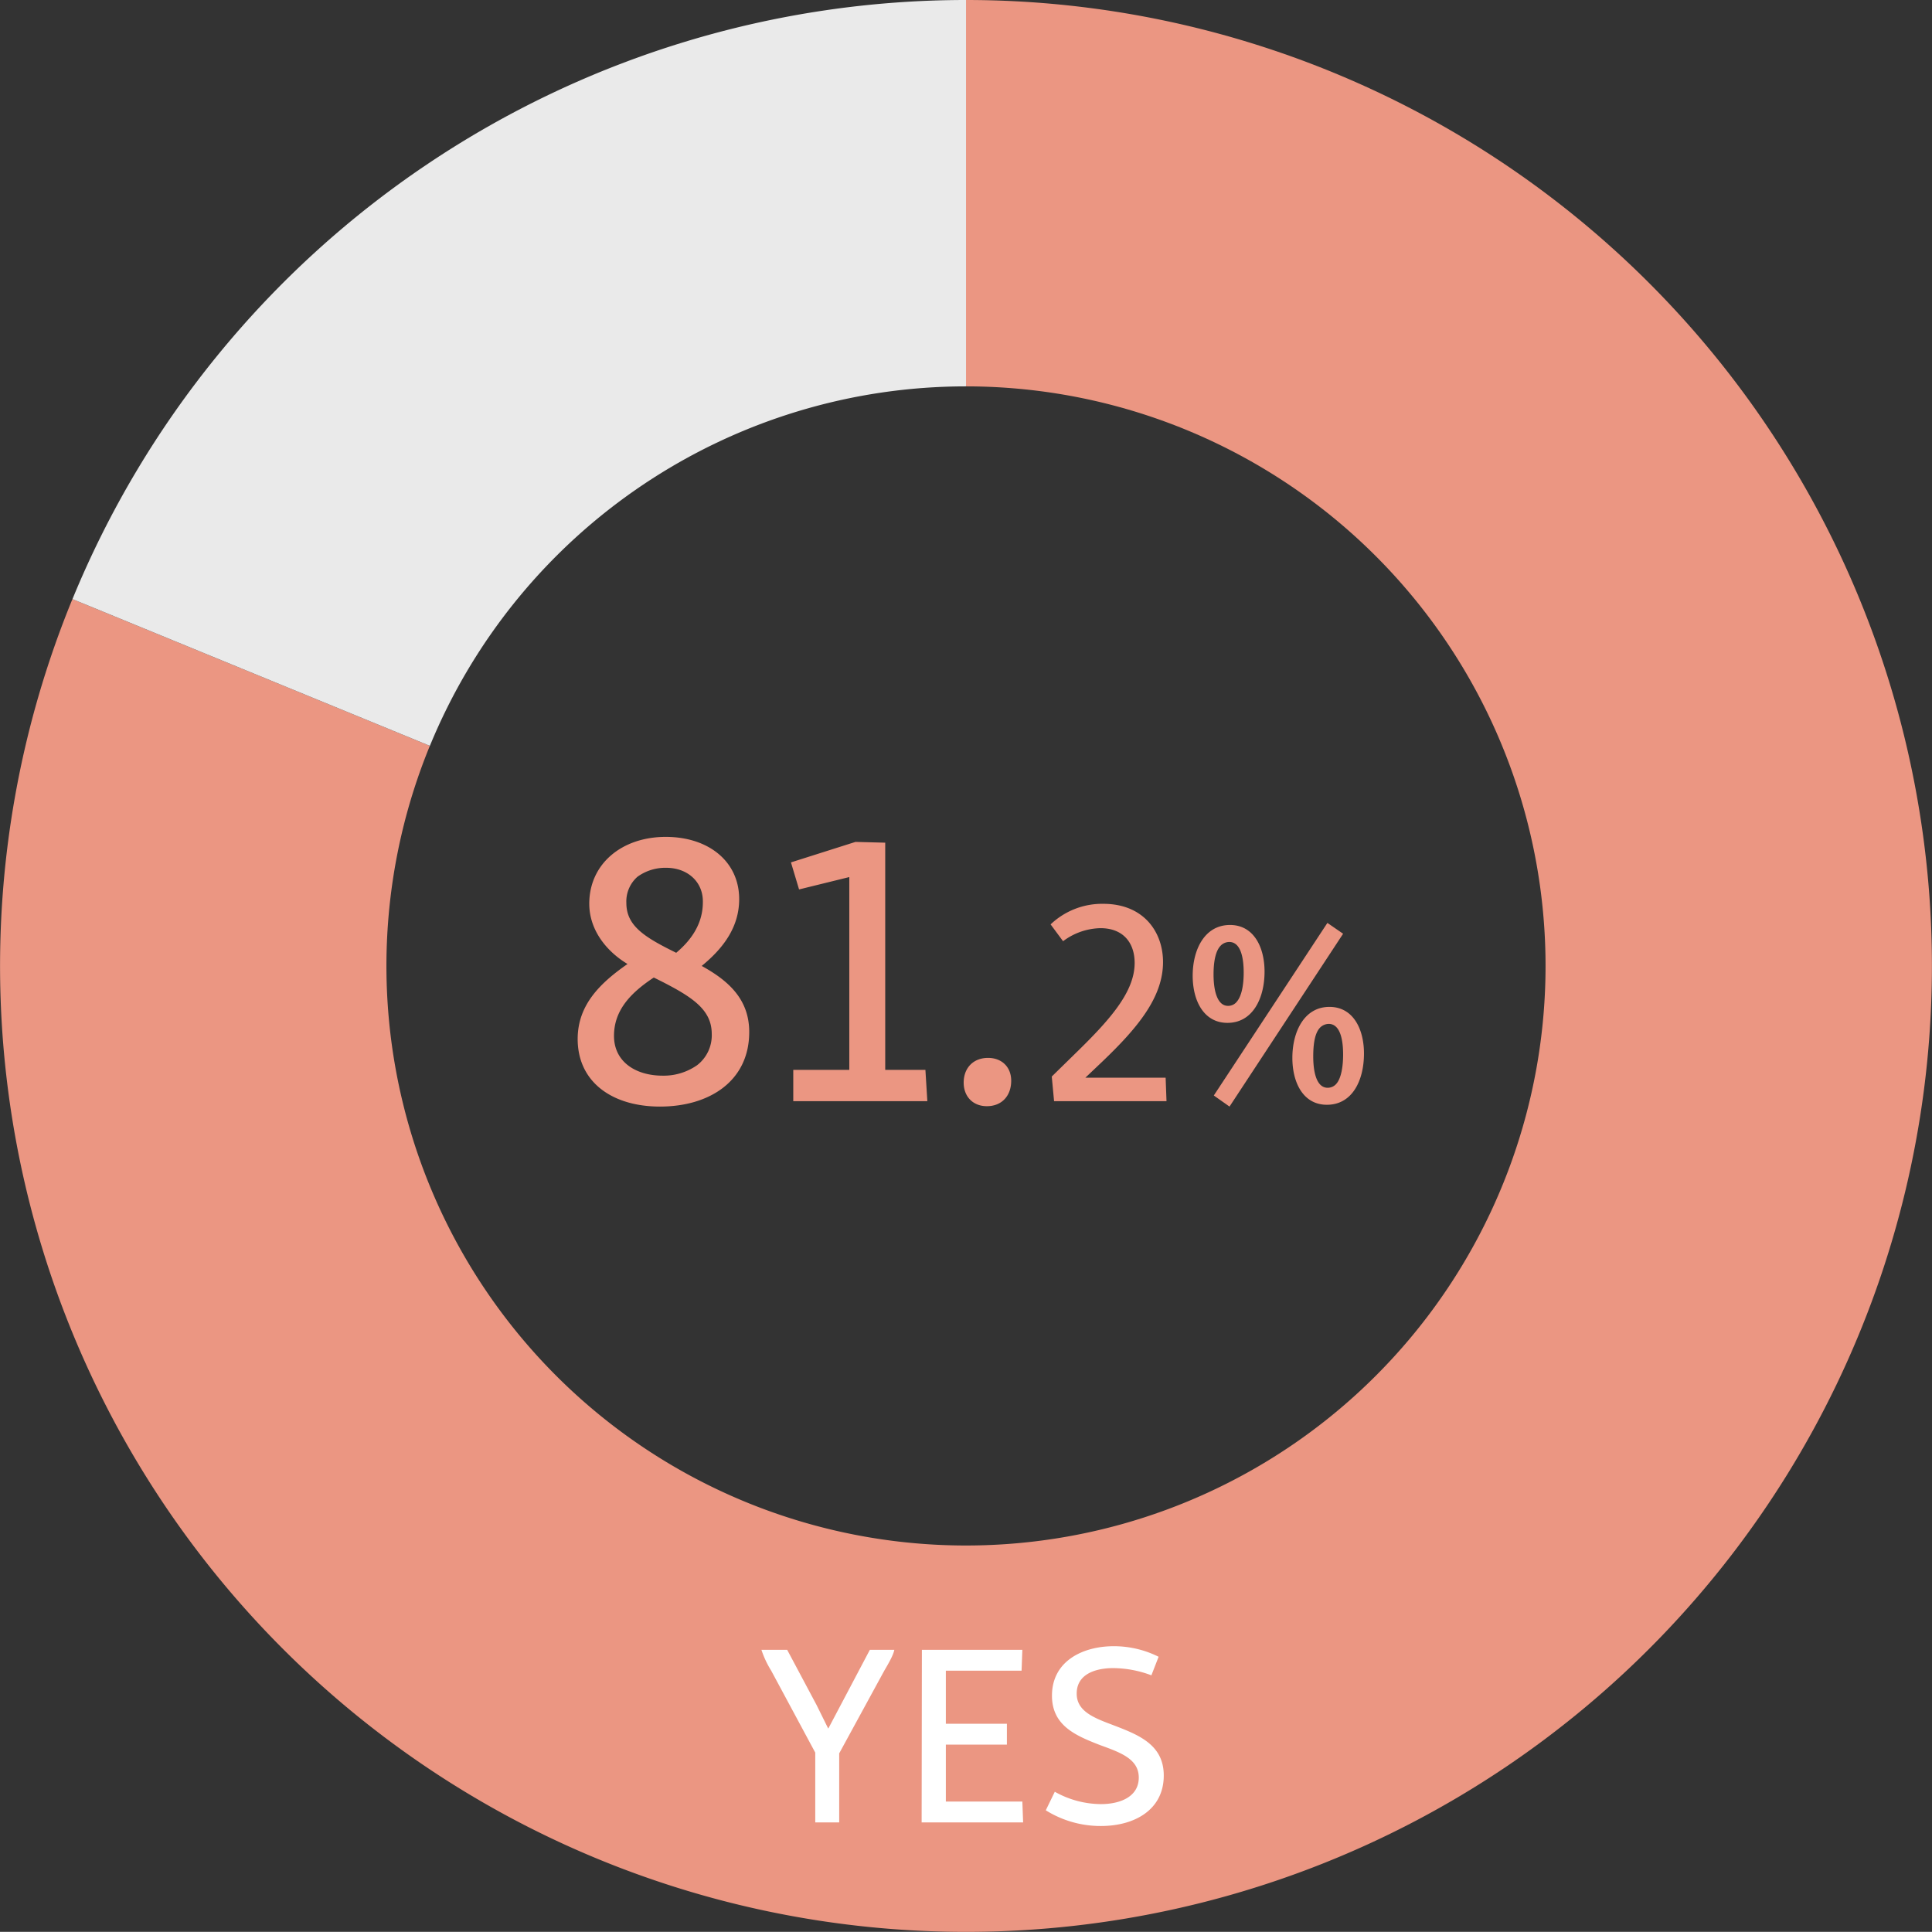
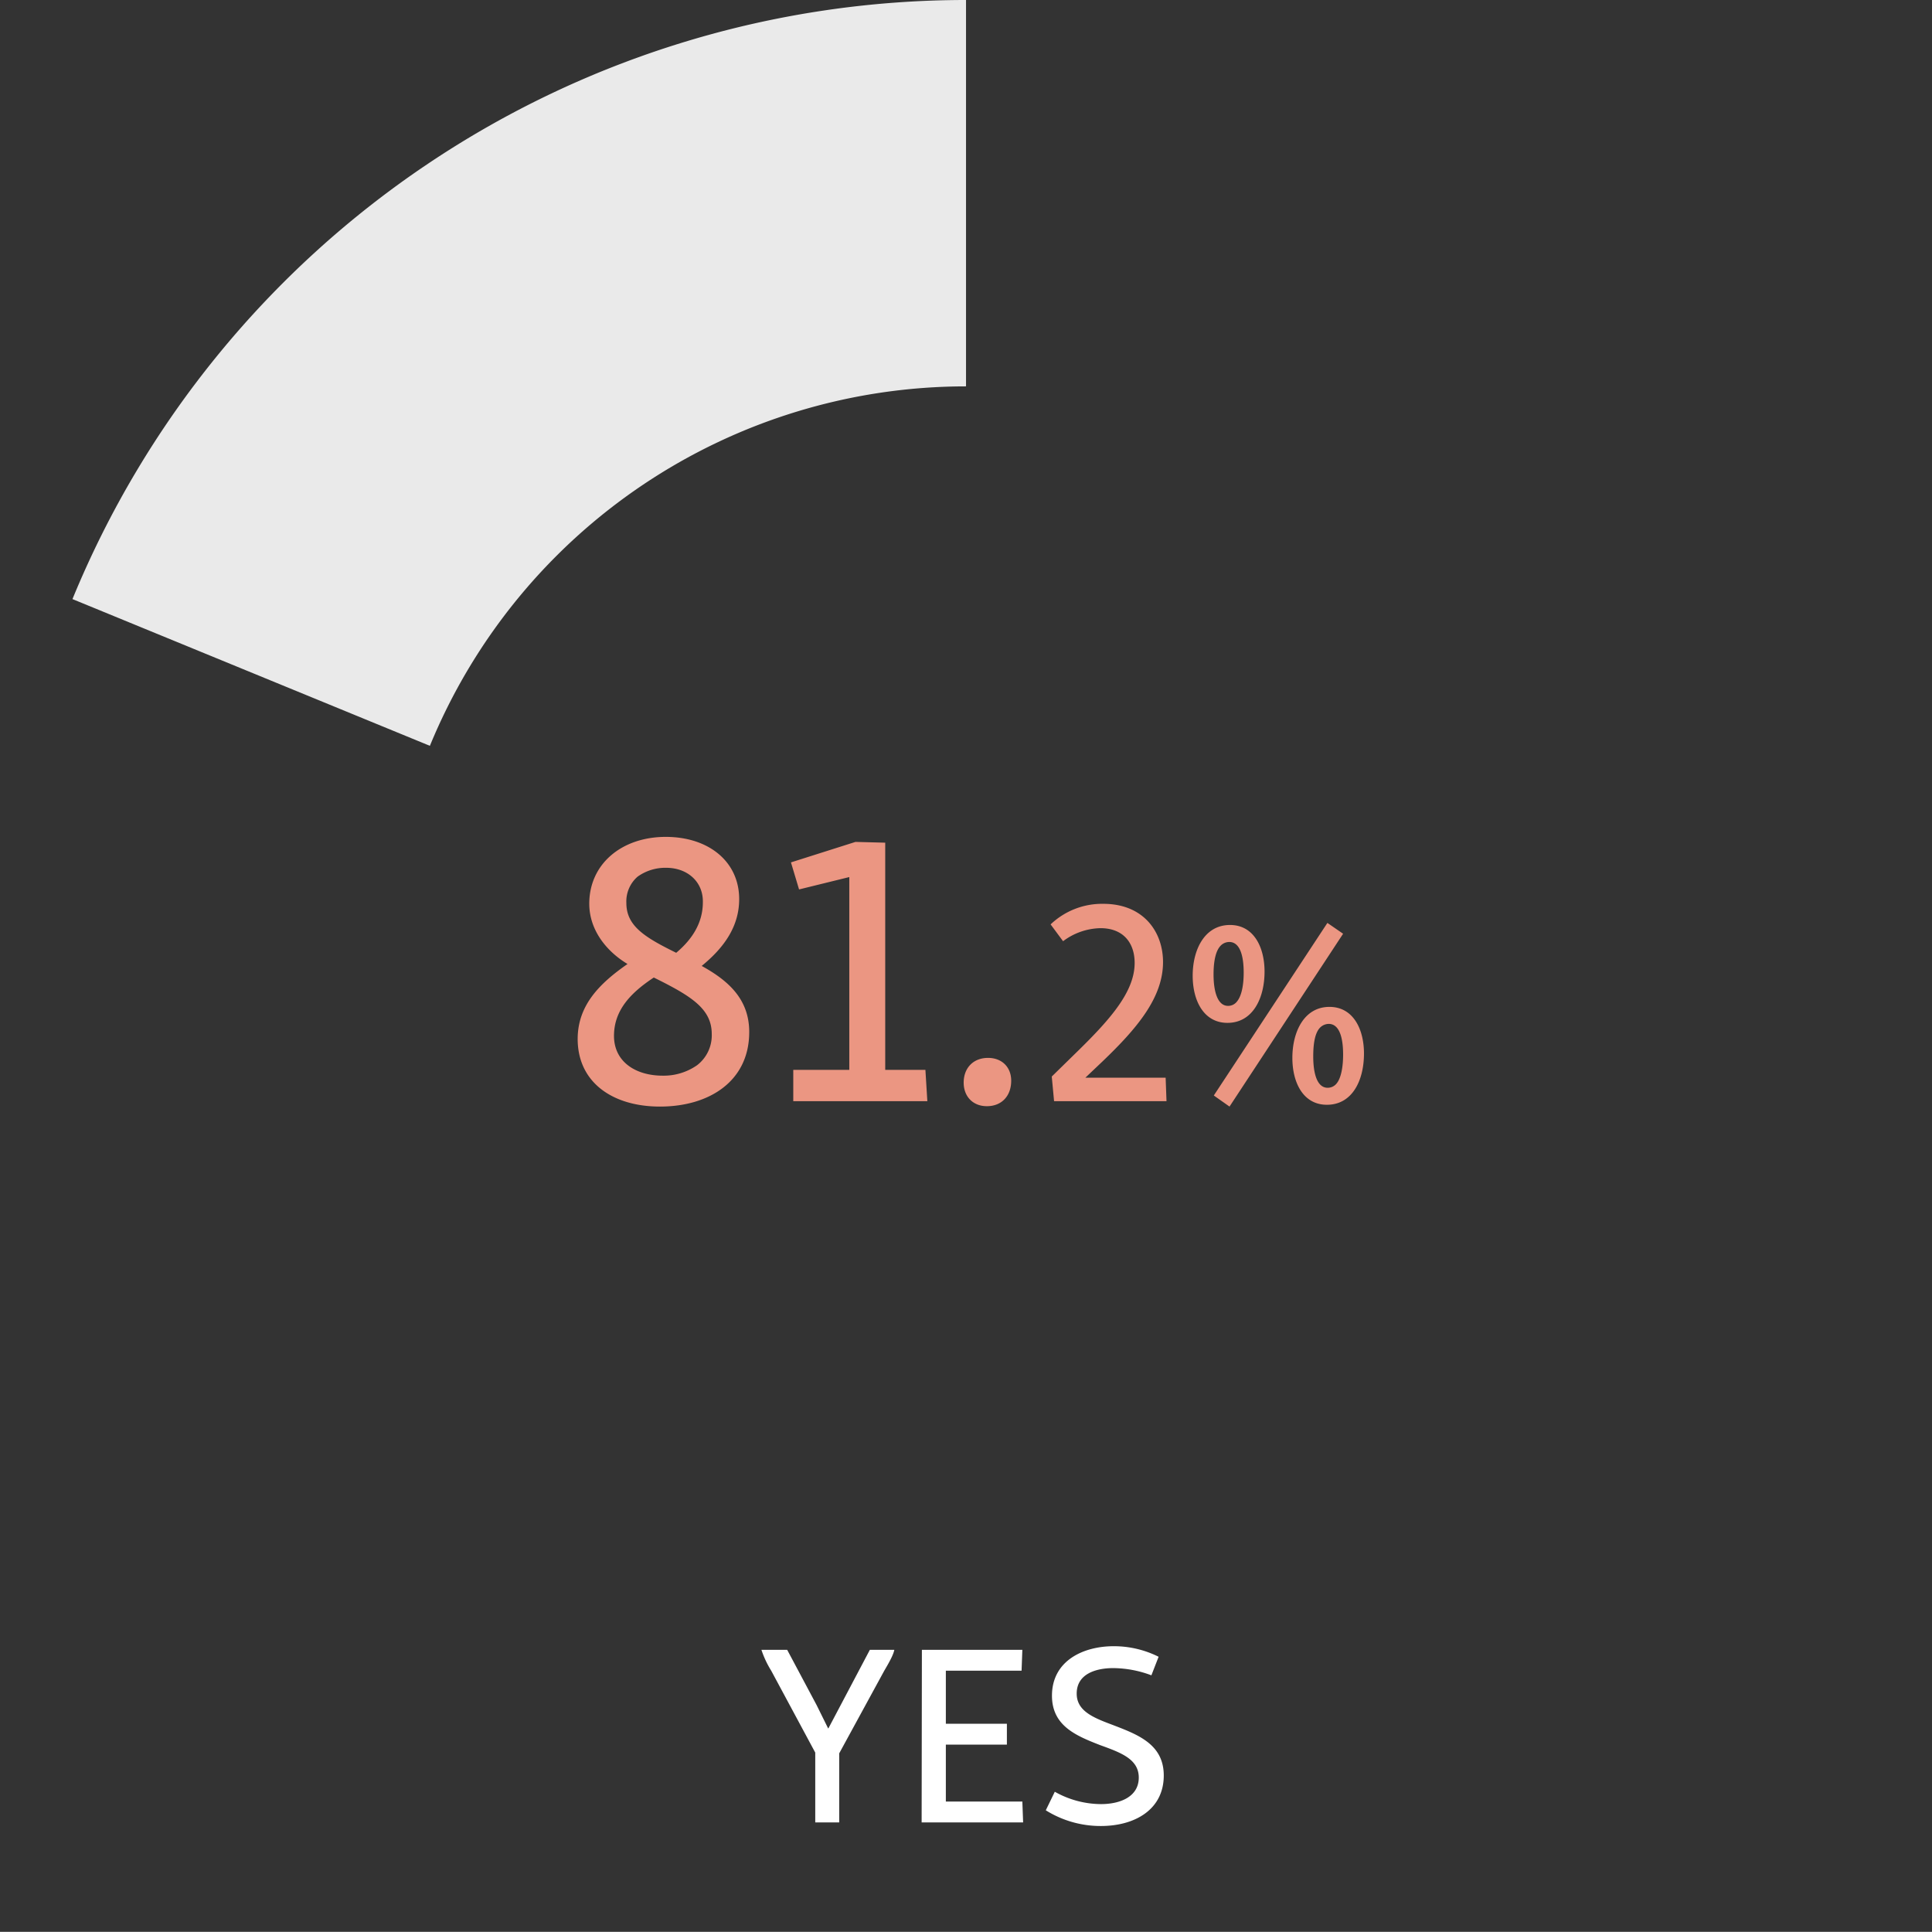
<svg xmlns="http://www.w3.org/2000/svg" width="600.041" height="600.001" viewBox="0 0 600.041 600.001">
  <rect x="0" y="0" width="600.041" height="600.001" fill="#333333" stroke="none" />
  <g id="fig_chart01_1_ステップアップ全体" transform="translate(-798.486 -310.751)">
-     <path id="パス_16155" data-name="パス 16155" d="M0-300A300,300,0,0,1,287.014-87.311a300,300,0,0,1-119.951,336.49,300,300,0,0,1-356.834-16.828,300,300,0,0,1-87.752-346.285L-166.514-68.36a180,180,0,0,0,52.651,207.771,180,180,0,0,0,214.1,10.1A180,180,0,0,0,172.208-52.386,180,180,0,0,0,0-180Z" transform="translate(1098.504 610.751)" fill="#EB9682" />
    <path id="パス_16156" data-name="パス 16156" d="M-277.523-113.934A300,300,0,0,1,0-300v120A180,180,0,0,0-166.514-68.36Z" transform="translate(1098.514 610.751)" fill="#eaeaea" />
    <path id="パス_19282" data-name="パス 19282" d="M-116.985-61.32c0,7.8,4.92,14.52,11.88,18.72-8.64,6-15.36,12.72-15.48,23.04-.12,13.68,10.8,21.24,25.56,21.24,15.36,0,27.72-7.92,27.72-23.16,0-10.2-6.48-15.96-14.76-20.52,7.2-5.88,11.64-12.48,11.64-20.76,0-11.64-9.48-19.32-22.8-19.32C-106.9-82.08-116.985-73.68-116.985-61.32Zm11.52-.24a10.2,10.2,0,0,1,3.48-8.16,14.763,14.763,0,0,1,8.88-2.76c6.6,0,11.52,4.32,11.4,10.68,0,6.12-3,11.28-8.28,15.72C-99.705-50.88-105.465-54.36-105.465-61.56Zm11.28,53.64c-8.4,0-15.12-4.32-15.12-12.36s5.28-13.44,12.36-18.12c11.4,5.64,18,9.6,18,17.52a11.694,11.694,0,0,1-4.56,9.72A18.134,18.134,0,0,1-94.185-7.92Zm39.84-66.24,2.52,8.4,15.6-3.84V-9.72h-17.4V0h41.64l-.6-9.72h-12.48V-80.28l-9.24-.24ZM-.7-5.76c0,4.32,2.88,7.32,7.2,7.32,4.56,0,7.56-3.12,7.56-7.92,0-4.2-2.88-7.08-7.2-7.08C2.3-13.44-.7-10.32-.7-5.76Zm27-49.14,3.87,5.22a19.963,19.963,0,0,1,11.61-4.05c7.11,0,10.62,4.59,10.62,10.8,0,8.73-7.2,17.1-17.28,27l-8.46,8.28L27.375,0h34.92l-.27-7.29H37.095l5.31-5.04c10.71-10.26,18.81-19.8,18.81-30.87,0-9.36-6.03-18.09-18.54-18.09A23.2,23.2,0,0,0,26.295-54.9ZM76.985-1.76l4.88,3.44L117.145-52l-4.88-3.36Zm-6.56-37.2c0,7.76,3.44,14.64,10.8,14.64,7.84,0,11.52-7.6,11.52-15.92,0-7.6-3.36-14.48-10.72-14.48C74.105-54.72,70.425-47.04,70.425-38.96Zm15.84-.96c0,3.6-.56,7.12-2.08,8.96a3.413,3.413,0,0,1-2.8,1.36c-3.2,0-4.48-4.4-4.48-9.76,0-3.76.56-7.2,2.16-8.88a3.745,3.745,0,0,1,2.72-1.2C85.065-49.44,86.265-45.28,86.265-39.92Zm15.12,26.48c0,7.68,3.36,14.56,10.72,14.56,7.92,0,11.52-7.6,11.52-15.92,0-7.6-3.36-14.48-10.72-14.48C105.065-29.28,101.385-21.6,101.385-13.44Zm15.76-1.04c0,3.6-.56,7.2-2,8.96a3.524,3.524,0,0,1-2.8,1.36c-3.28,0-4.48-4.4-4.48-9.76,0-3.76.48-7.2,2.08-8.88a3.887,3.887,0,0,1,2.72-1.2C115.945-24,117.145-19.84,117.145-14.48Z" transform="translate(1098.485 652.751)" fill="#EB9682" />
    <path id="パス_19283" data-name="パス 19283" d="M-29.84-53.6-42.72-29.2h-.08l-3.6-7.28L-55.52-53.6h-8a30.4,30.4,0,0,0,3.04,6.48L-46.8-21.68V0h7.44V-21.44l14-25.68c1.36-2.32,2.8-4.8,3.12-6.48Zm16.16,0L-13.76,0H17.76l-.24-6.48H-6.24V-24.16H12.72v-6.48H-6.24V-47.12H17.28l.24-6.48Zm40.4,14.24c0,9.44,7.6,12.48,14.96,15.36,6.4,2.32,12,4.32,12,10.08,0,6-5.84,8.24-11.76,8.24A29.486,29.486,0,0,1,27.6-9.52L24.8-3.76A32.085,32.085,0,0,0,41.92,1.12C52.48,1.12,61.44-4,61.44-14.56c0-9.76-8.08-12.72-16-15.76-6-2.24-11.04-4.32-11.04-9.68,0-6.24,6.16-7.92,11.36-7.92A34.283,34.283,0,0,1,57.6-45.68l2.24-5.76a31.058,31.058,0,0,0-13.92-3.28C36.24-54.72,26.72-50.08,26.72-39.36Z" transform="translate(1098.487 876.751)" fill="#fff" />
  </g>
</svg>